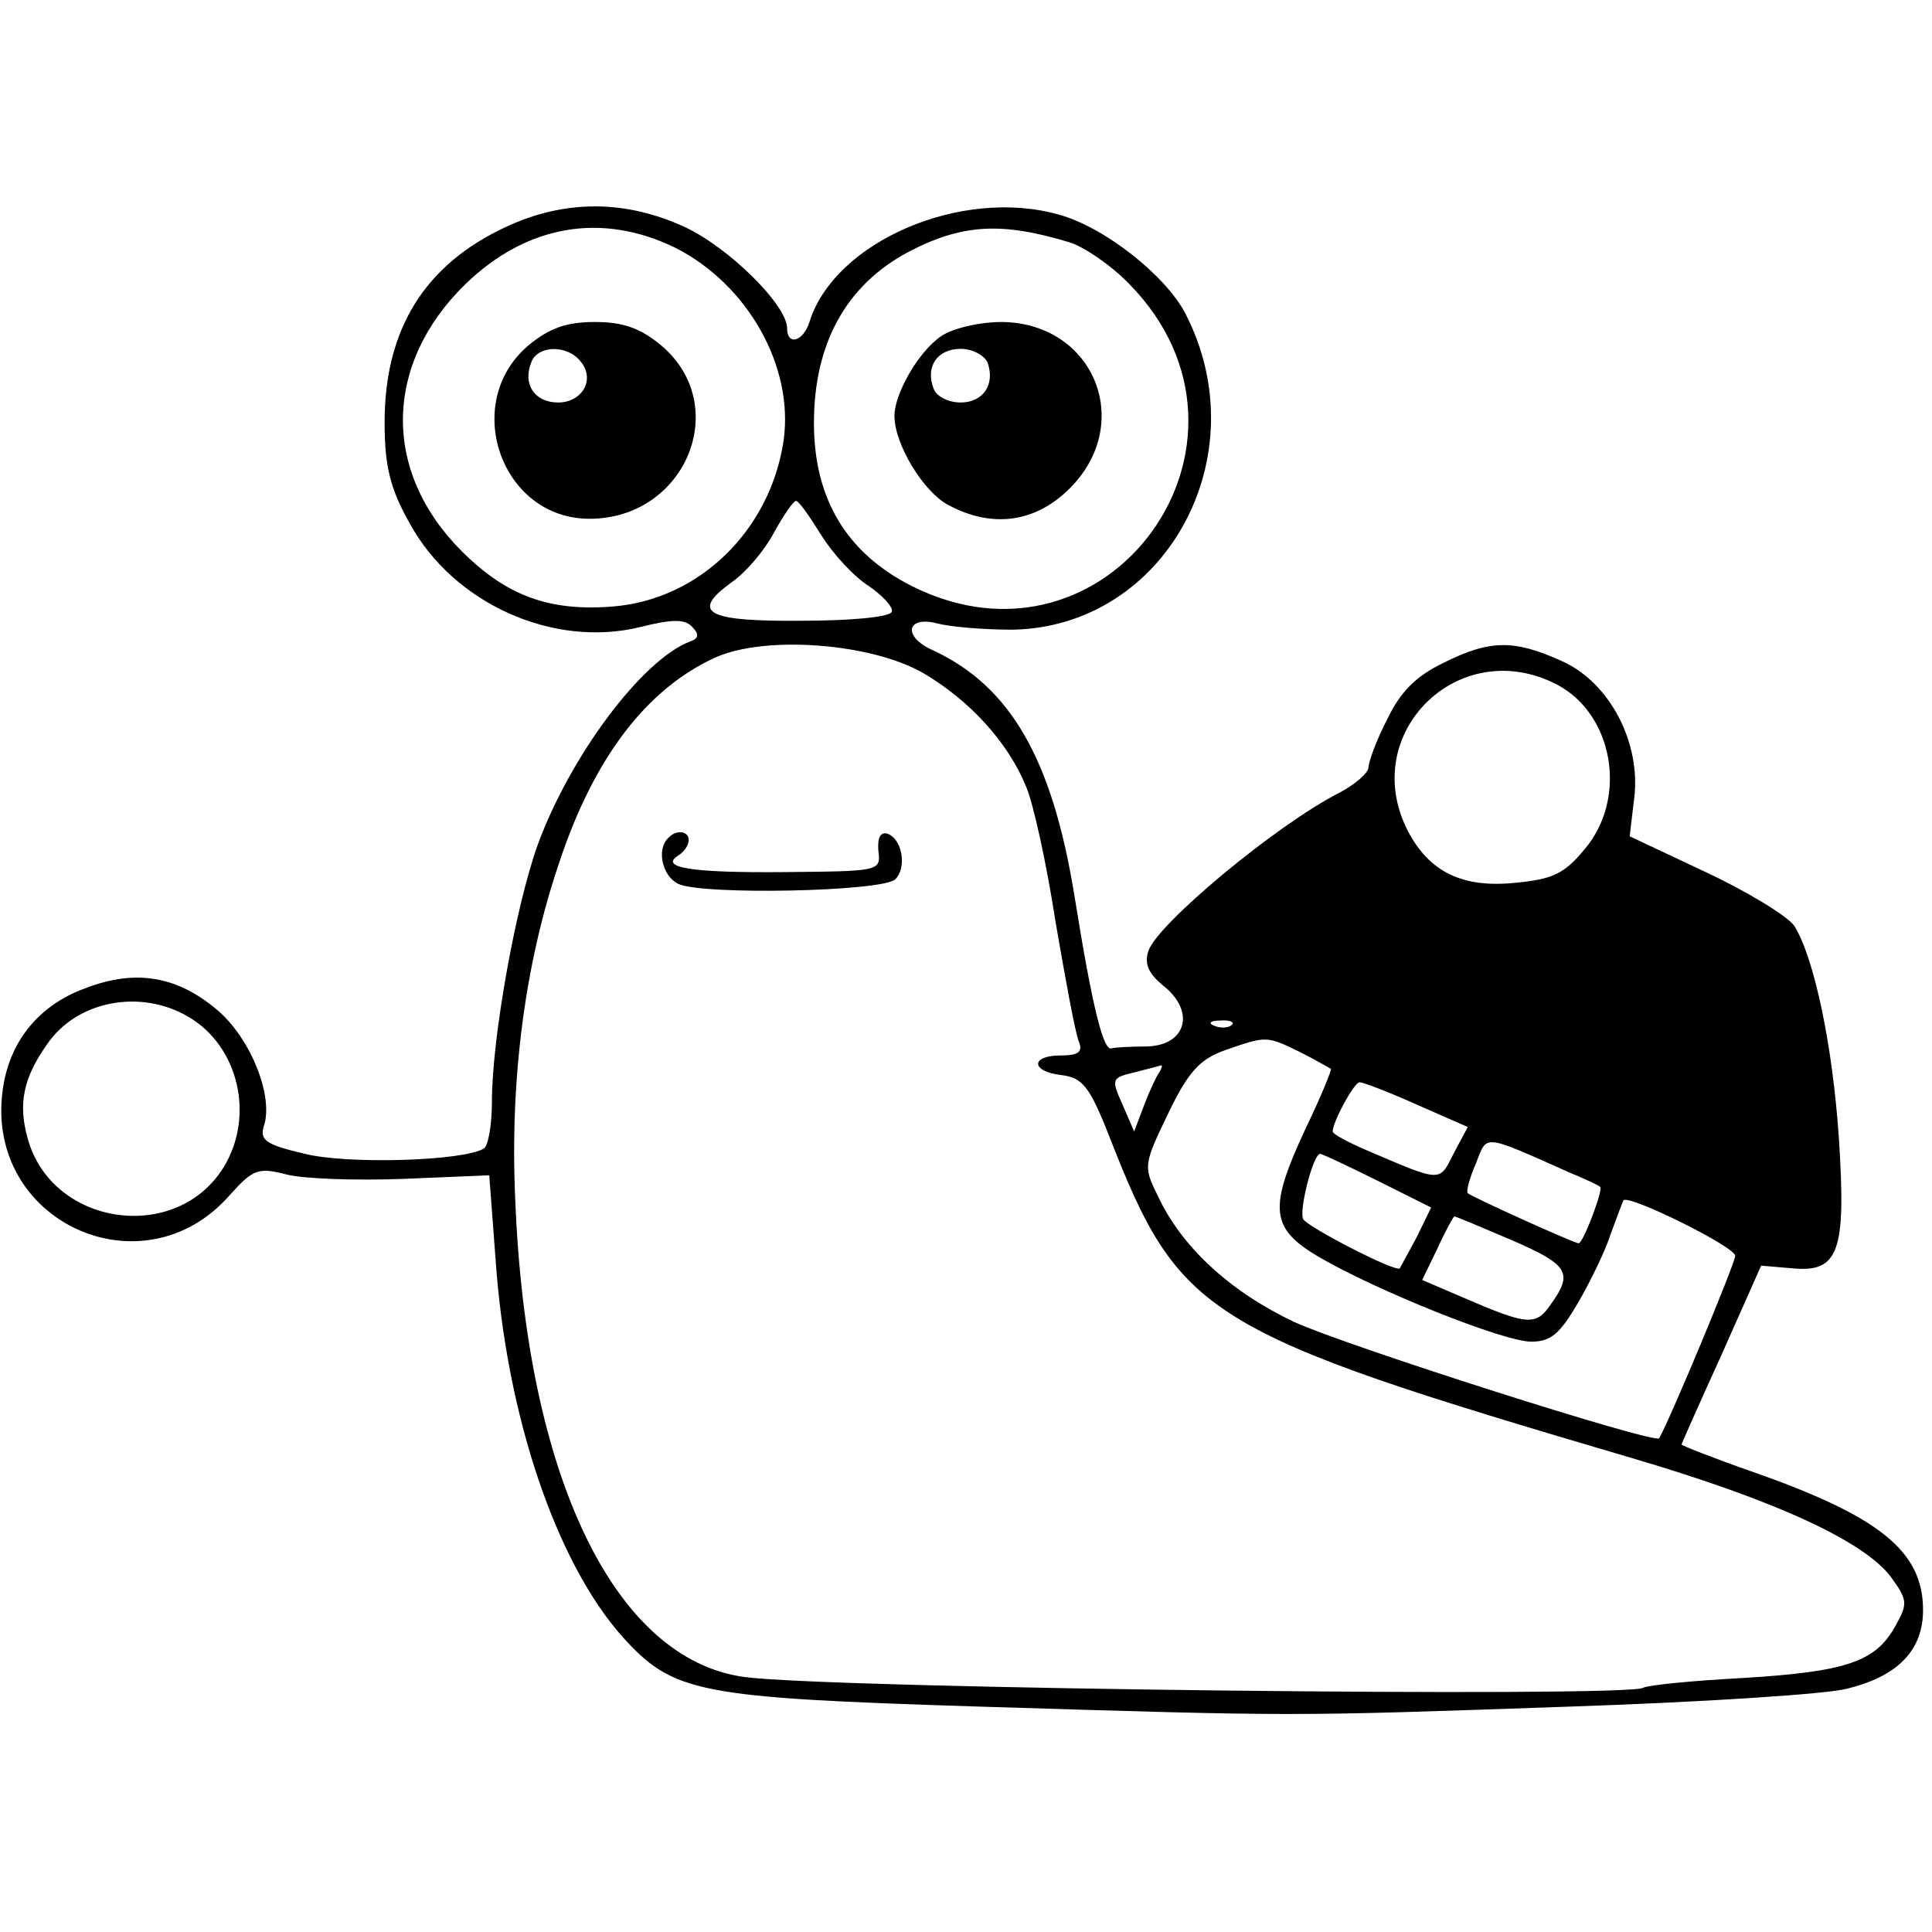
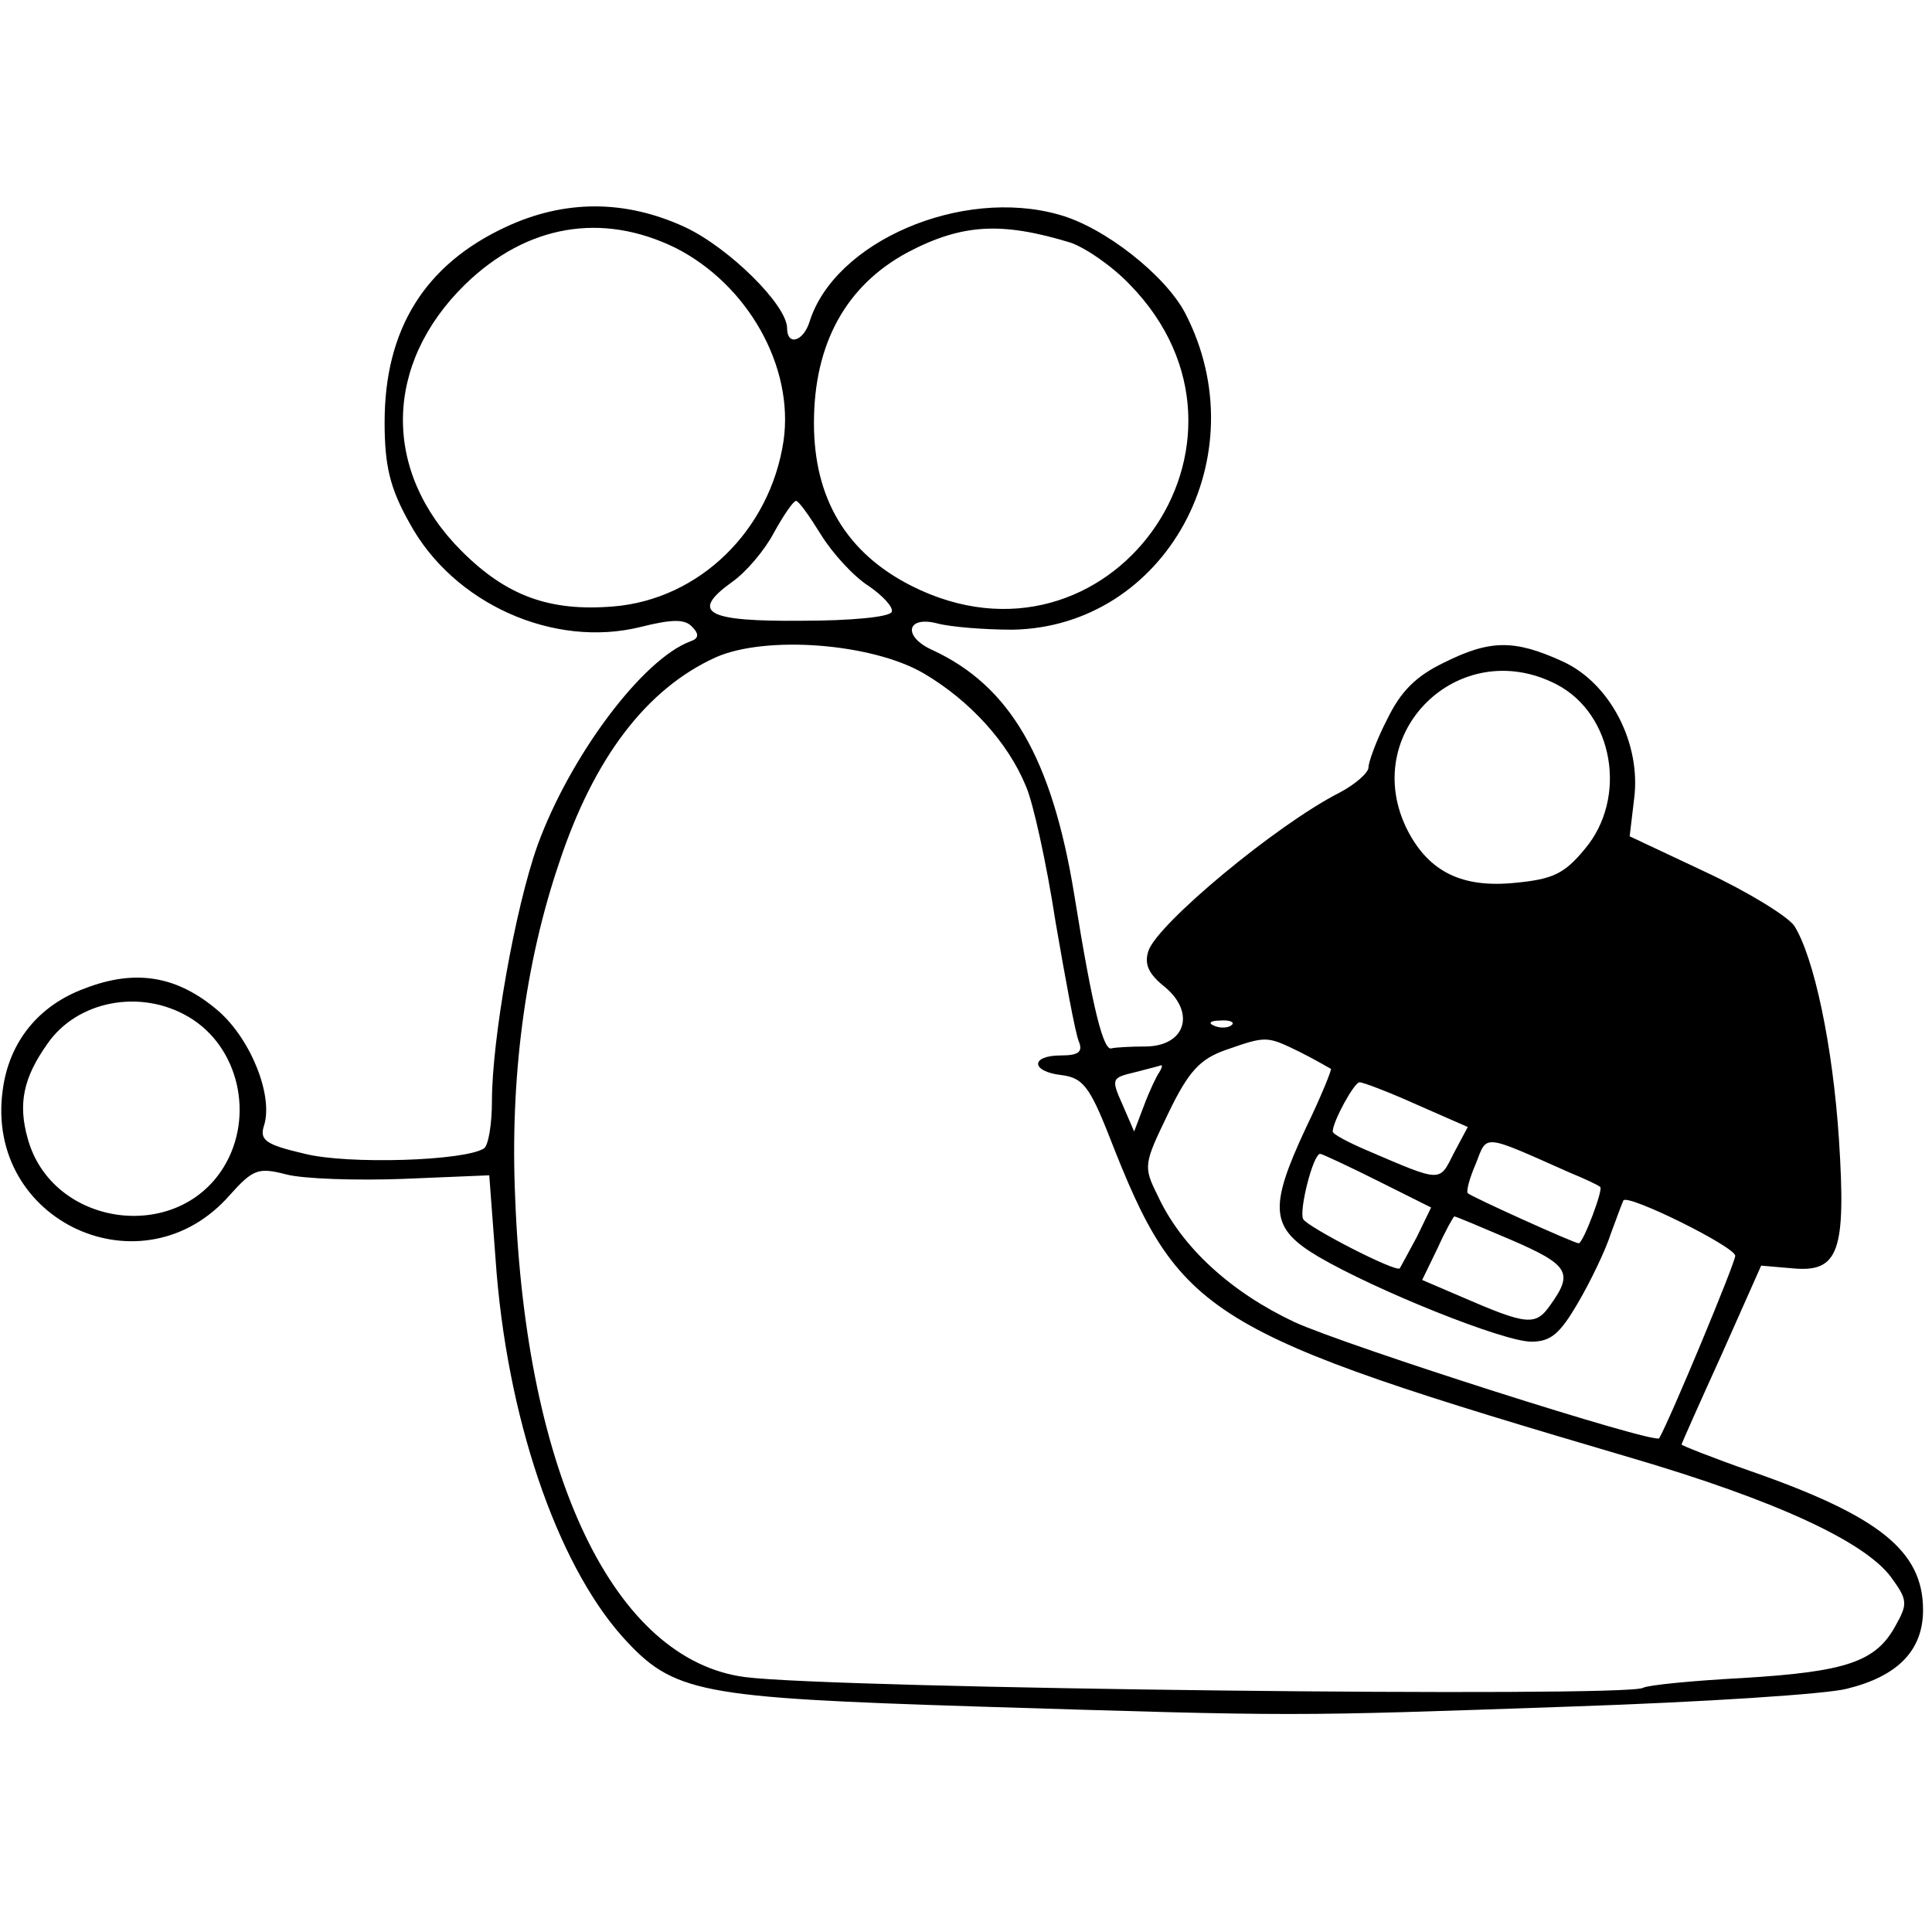
<svg xmlns="http://www.w3.org/2000/svg" version="1.0" width="216pt" height="216pt" viewBox="0 0 216 216" preserveAspectRatio="xMidYMid meet">
  <g transform="translate(0,216) scale(0.1,-0.1)" fill="#000000" stroke="none">
    <path d="M565 1906 c-90 -42 -135 -114 -135 -218 0 -49 6 -74 28 -113 49 -90 161 -140 258 -116 36 9 50 9 58 0 8 -8 7 -13 -2 -16 -54 -20 -135 -129 -171 -228 -25 -70 -51 -217 -51 -286 0 -26 -4 -50 -9 -53 -22 -14 -152 -18 -200 -6 -43 10 -51 15 -46 31 11 33 -14 96 -50 128 -46 40 -93 48 -150 26 -52 -19 -85 -60 -92 -114 -20 -147 157 -228 254 -117 26 29 32 31 63 23 19 -5 78 -7 131 -5 l96 4 7 -93 c12 -176 68 -340 142 -423 57 -63 84 -68 399 -78 359 -11 343 -11 660 0 149 5 288 14 310 20 57 14 85 43 85 88 0 66 -49 105 -192 155 -43 15 -78 29 -78 30 0 1 20 46 45 101 l44 99 35 -3 c52 -5 60 19 52 144 -7 106 -28 204 -50 239 -8 11 -52 38 -99 60 l-85 40 5 42 c8 62 -27 130 -81 154 -53 24 -80 24 -132 -2 -31 -15 -48 -32 -63 -63 -12 -23 -21 -48 -21 -54 0 -6 -15 -19 -32 -28 -71 -36 -204 -147 -214 -177 -5 -15 0 -26 19 -41 34 -29 22 -66 -23 -66 -16 0 -33 -1 -37 -2 -9 -4 -21 41 -42 172 -25 153 -72 233 -158 273 -34 15 -30 39 5 30 15 -4 53 -7 84 -7 171 3 276 194 193 354 -22 42 -90 96 -141 110 -109 31 -251 -30 -279 -120 -7 -22 -25 -27 -25 -7 0 26 -65 90 -114 113 -67 31 -135 31 -201 0z m190 -23 c81 -41 133 -133 121 -216 -15 -100 -94 -177 -190 -185 -72 -6 -120 12 -170 62 -89 89 -87 209 4 298 69 67 153 81 235 41z m441 6 c16 -5 47 -26 67 -47 172 -176 -24 -448 -244 -337 -73 37 -109 98 -109 182 0 89 36 154 105 191 61 32 105 34 181 11z m-278 -327 c13 -21 37 -47 53 -57 16 -11 28 -24 26 -29 -2 -6 -47 -10 -100 -10 -107 -1 -126 9 -79 43 16 11 37 36 47 55 11 20 22 36 25 36 3 0 15 -17 28 -38z m115 -155 c51 -30 94 -77 114 -126 8 -18 23 -86 33 -151 11 -64 22 -124 26 -134 5 -12 0 -16 -20 -16 -34 0 -34 -18 1 -22 23 -3 31 -12 53 -68 79 -202 105 -219 584 -360 160 -47 260 -93 290 -133 19 -26 19 -30 5 -55 -22 -40 -55 -51 -170 -58 -57 -3 -107 -8 -112 -11 -19 -11 -904 -1 -1004 12 -146 19 -245 225 -257 535 -6 134 11 263 49 375 39 118 98 195 175 230 56 25 175 16 233 -18z m707 -12 c64 -33 80 -127 32 -184 -23 -28 -36 -34 -78 -38 -59 -6 -96 12 -120 58 -56 109 57 220 166 164z m-1529 -372 c56 -33 74 -111 39 -168 -53 -86 -192 -66 -219 32 -11 39 -5 68 22 106 33 48 104 62 158 30z m1166 -9 c-3 -3 -12 -4 -19 -1 -8 3 -5 6 6 6 11 1 17 -2 13 -5z m76 -30 c18 -9 33 -18 35 -19 1 -1 -11 -31 -28 -66 -42 -90 -40 -112 14 -144 65 -38 207 -95 238 -95 22 0 32 9 52 43 14 24 31 59 37 78 7 19 13 35 14 37 6 7 125 -52 125 -62 0 -8 -72 -181 -85 -204 -4 -7 -349 103 -408 130 -70 33 -126 83 -153 142 -16 32 -15 35 12 91 23 48 36 61 64 71 46 16 46 16 83 -2z m-157 -23 c-3 -4 -11 -21 -17 -37 l-11 -29 -13 30 c-13 29 -12 30 13 36 15 4 28 7 30 8 2 0 1 -3 -2 -8z m288 -36 l57 -25 -16 -30 c-16 -32 -13 -32 -97 4 -21 9 -38 18 -38 21 0 11 24 55 30 55 4 0 33 -11 64 -25z m171 -76 c17 -7 32 -14 34 -16 4 -2 -19 -63 -24 -63 -5 0 -120 52 -124 56 -2 2 2 17 9 33 13 33 6 34 105 -10z m-215 -9 l60 -30 -16 -33 c-9 -17 -18 -33 -19 -35 -4 -5 -103 46 -108 55 -5 9 11 73 19 73 2 0 32 -14 64 -30z m149 -66 c65 -28 70 -37 45 -72 -17 -25 -26 -24 -102 9 l-42 18 17 35 c9 20 18 36 19 36 2 0 30 -12 63 -26z" />
-     <path d="M591 1774 c-76 -64 -31 -194 68 -194 108 0 160 127 80 194 -23 19 -42 26 -74 26 -32 0 -51 -7 -74 -26z m58 -18 c17 -20 2 -46 -25 -46 -26 0 -40 20 -30 45 7 19 40 20 55 1z" />
-     <path d="M1052 1784 c-25 -17 -52 -64 -52 -89 0 -32 33 -86 61 -100 49 -26 97 -19 135 19 73 73 27 185 -76 186 -25 0 -55 -7 -68 -16z m52 -29 c9 -25 -5 -45 -30 -45 -14 0 -27 7 -30 15 -10 25 4 45 30 45 13 0 26 -7 30 -15z" />
-     <path d="M747 1223 c-13 -12 -7 -42 11 -51 25 -13 229 -9 243 5 13 13 8 45 -9 51 -8 2 -11 -5 -10 -19 3 -23 2 -23 -104 -24 -106 -1 -142 5 -119 19 6 4 11 11 11 17 0 10 -14 12 -23 2z" />
  </g>
</svg>